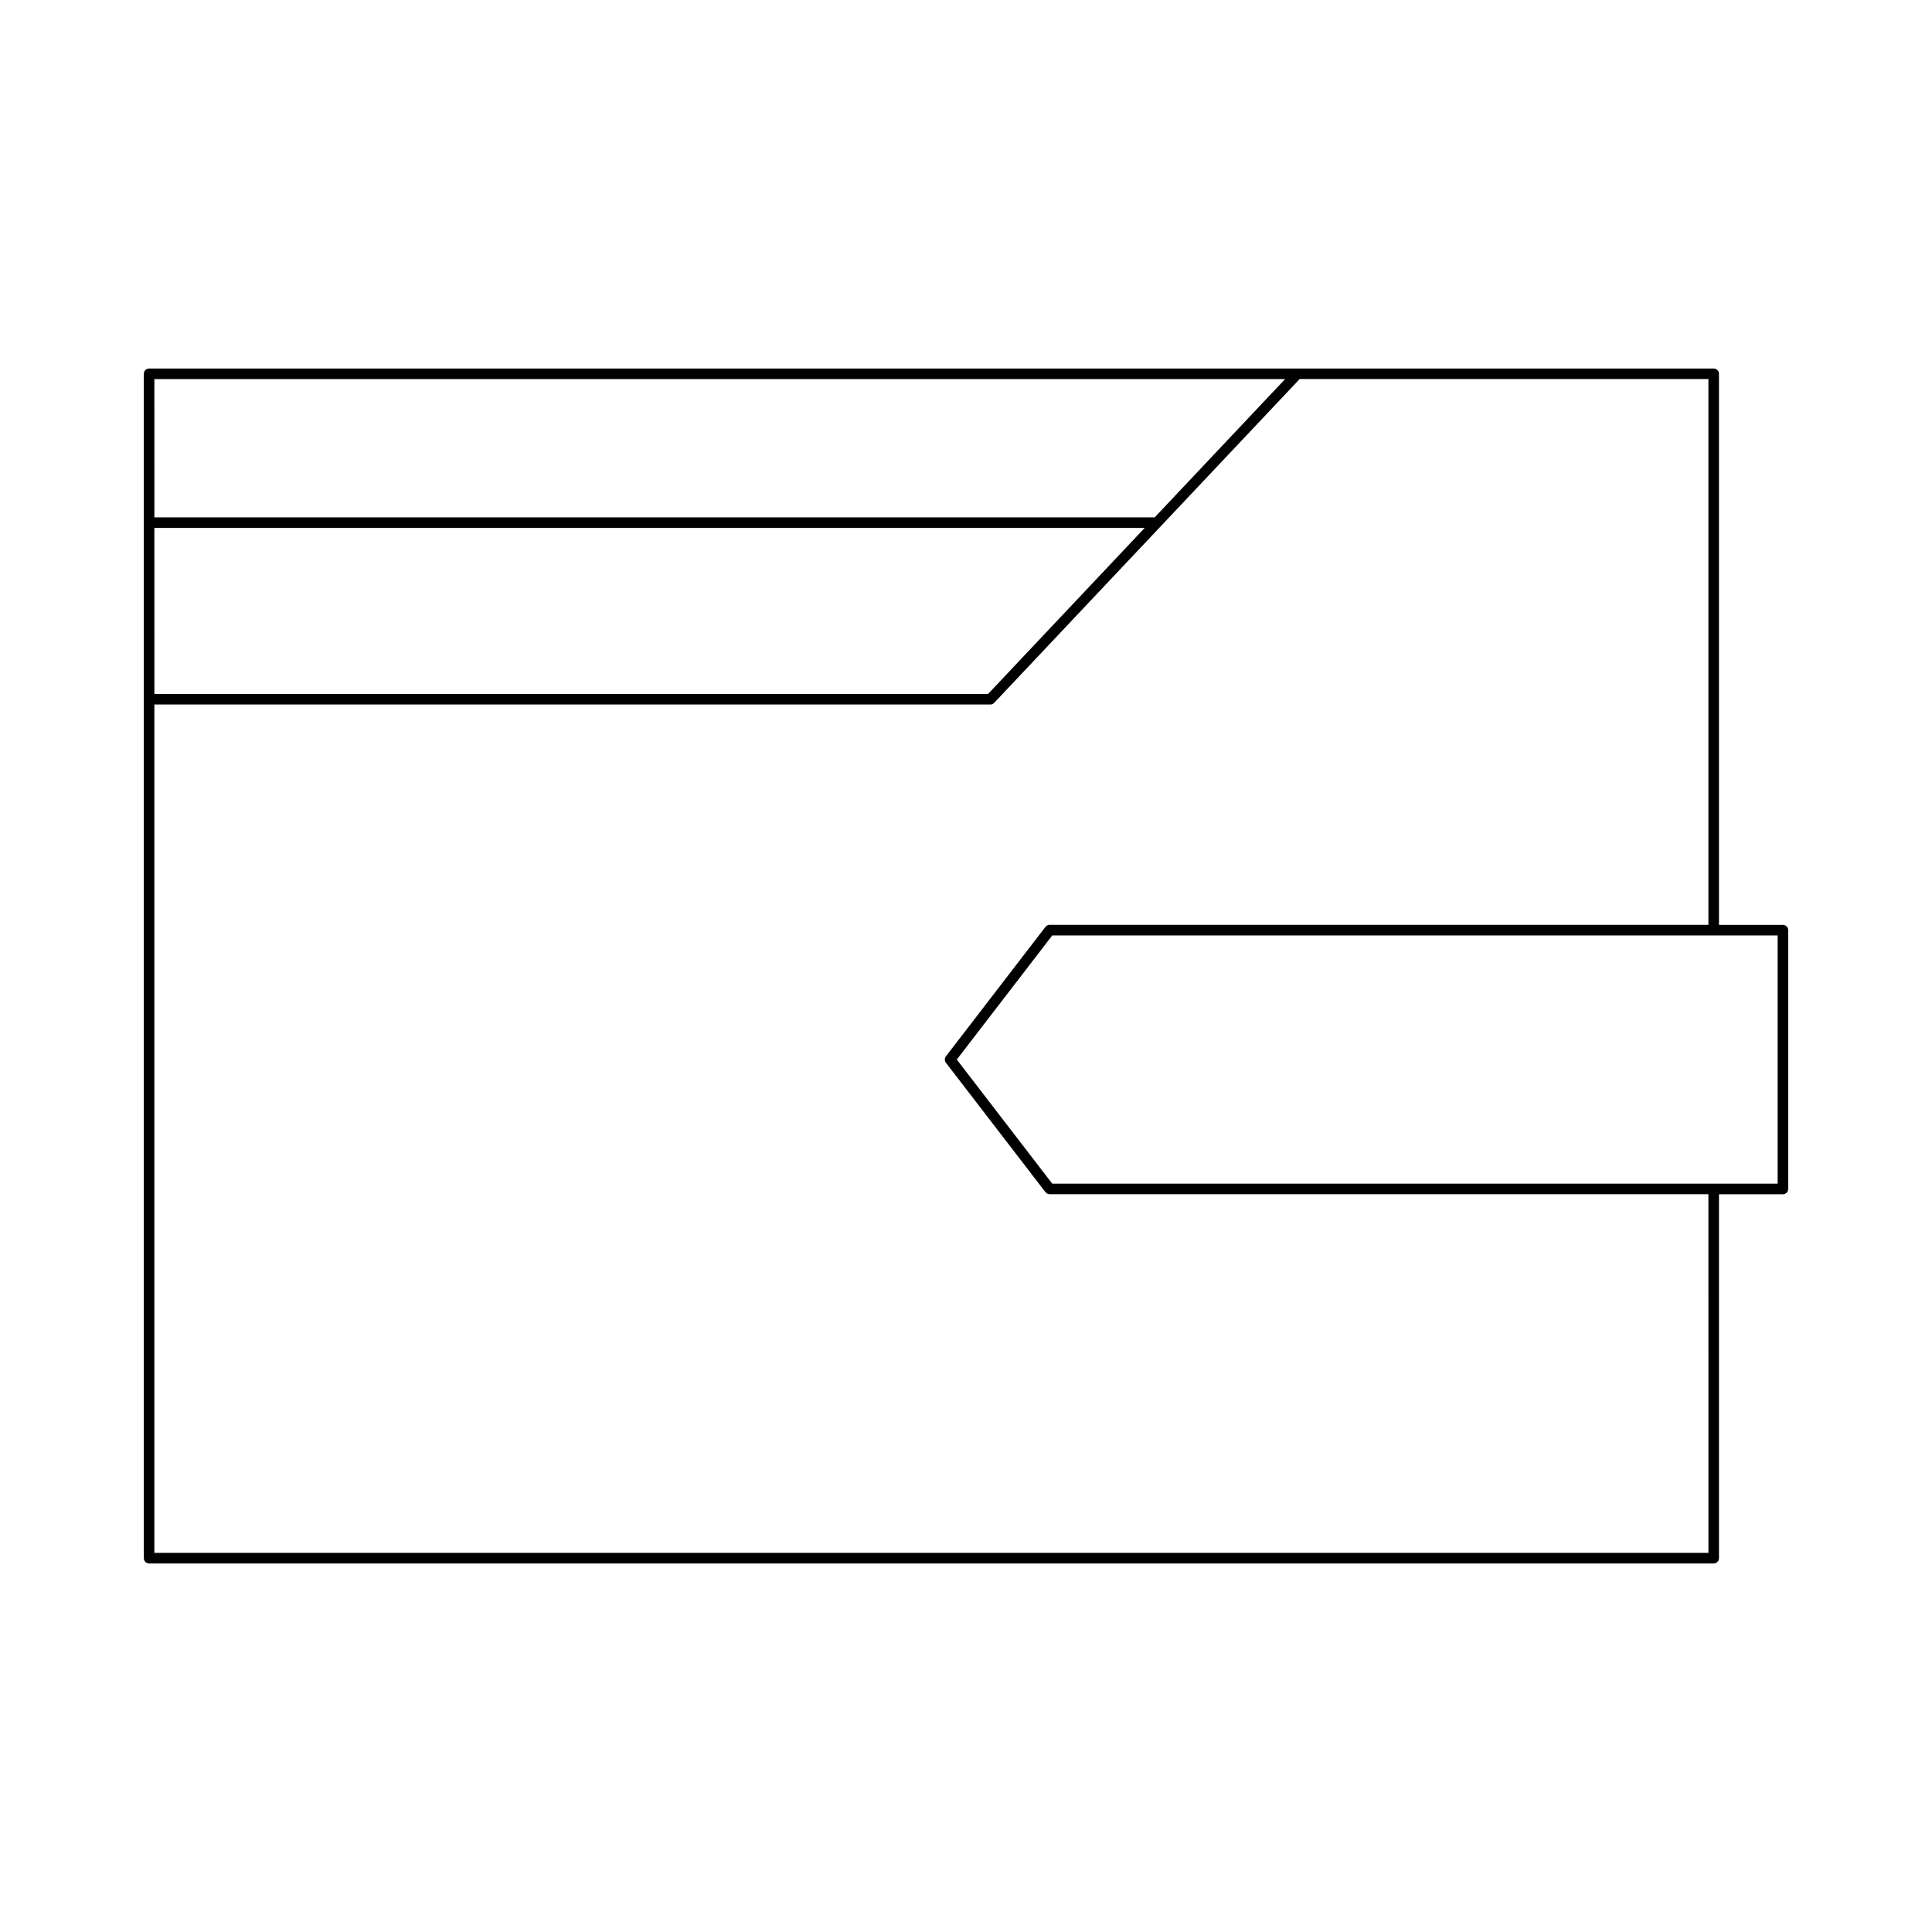
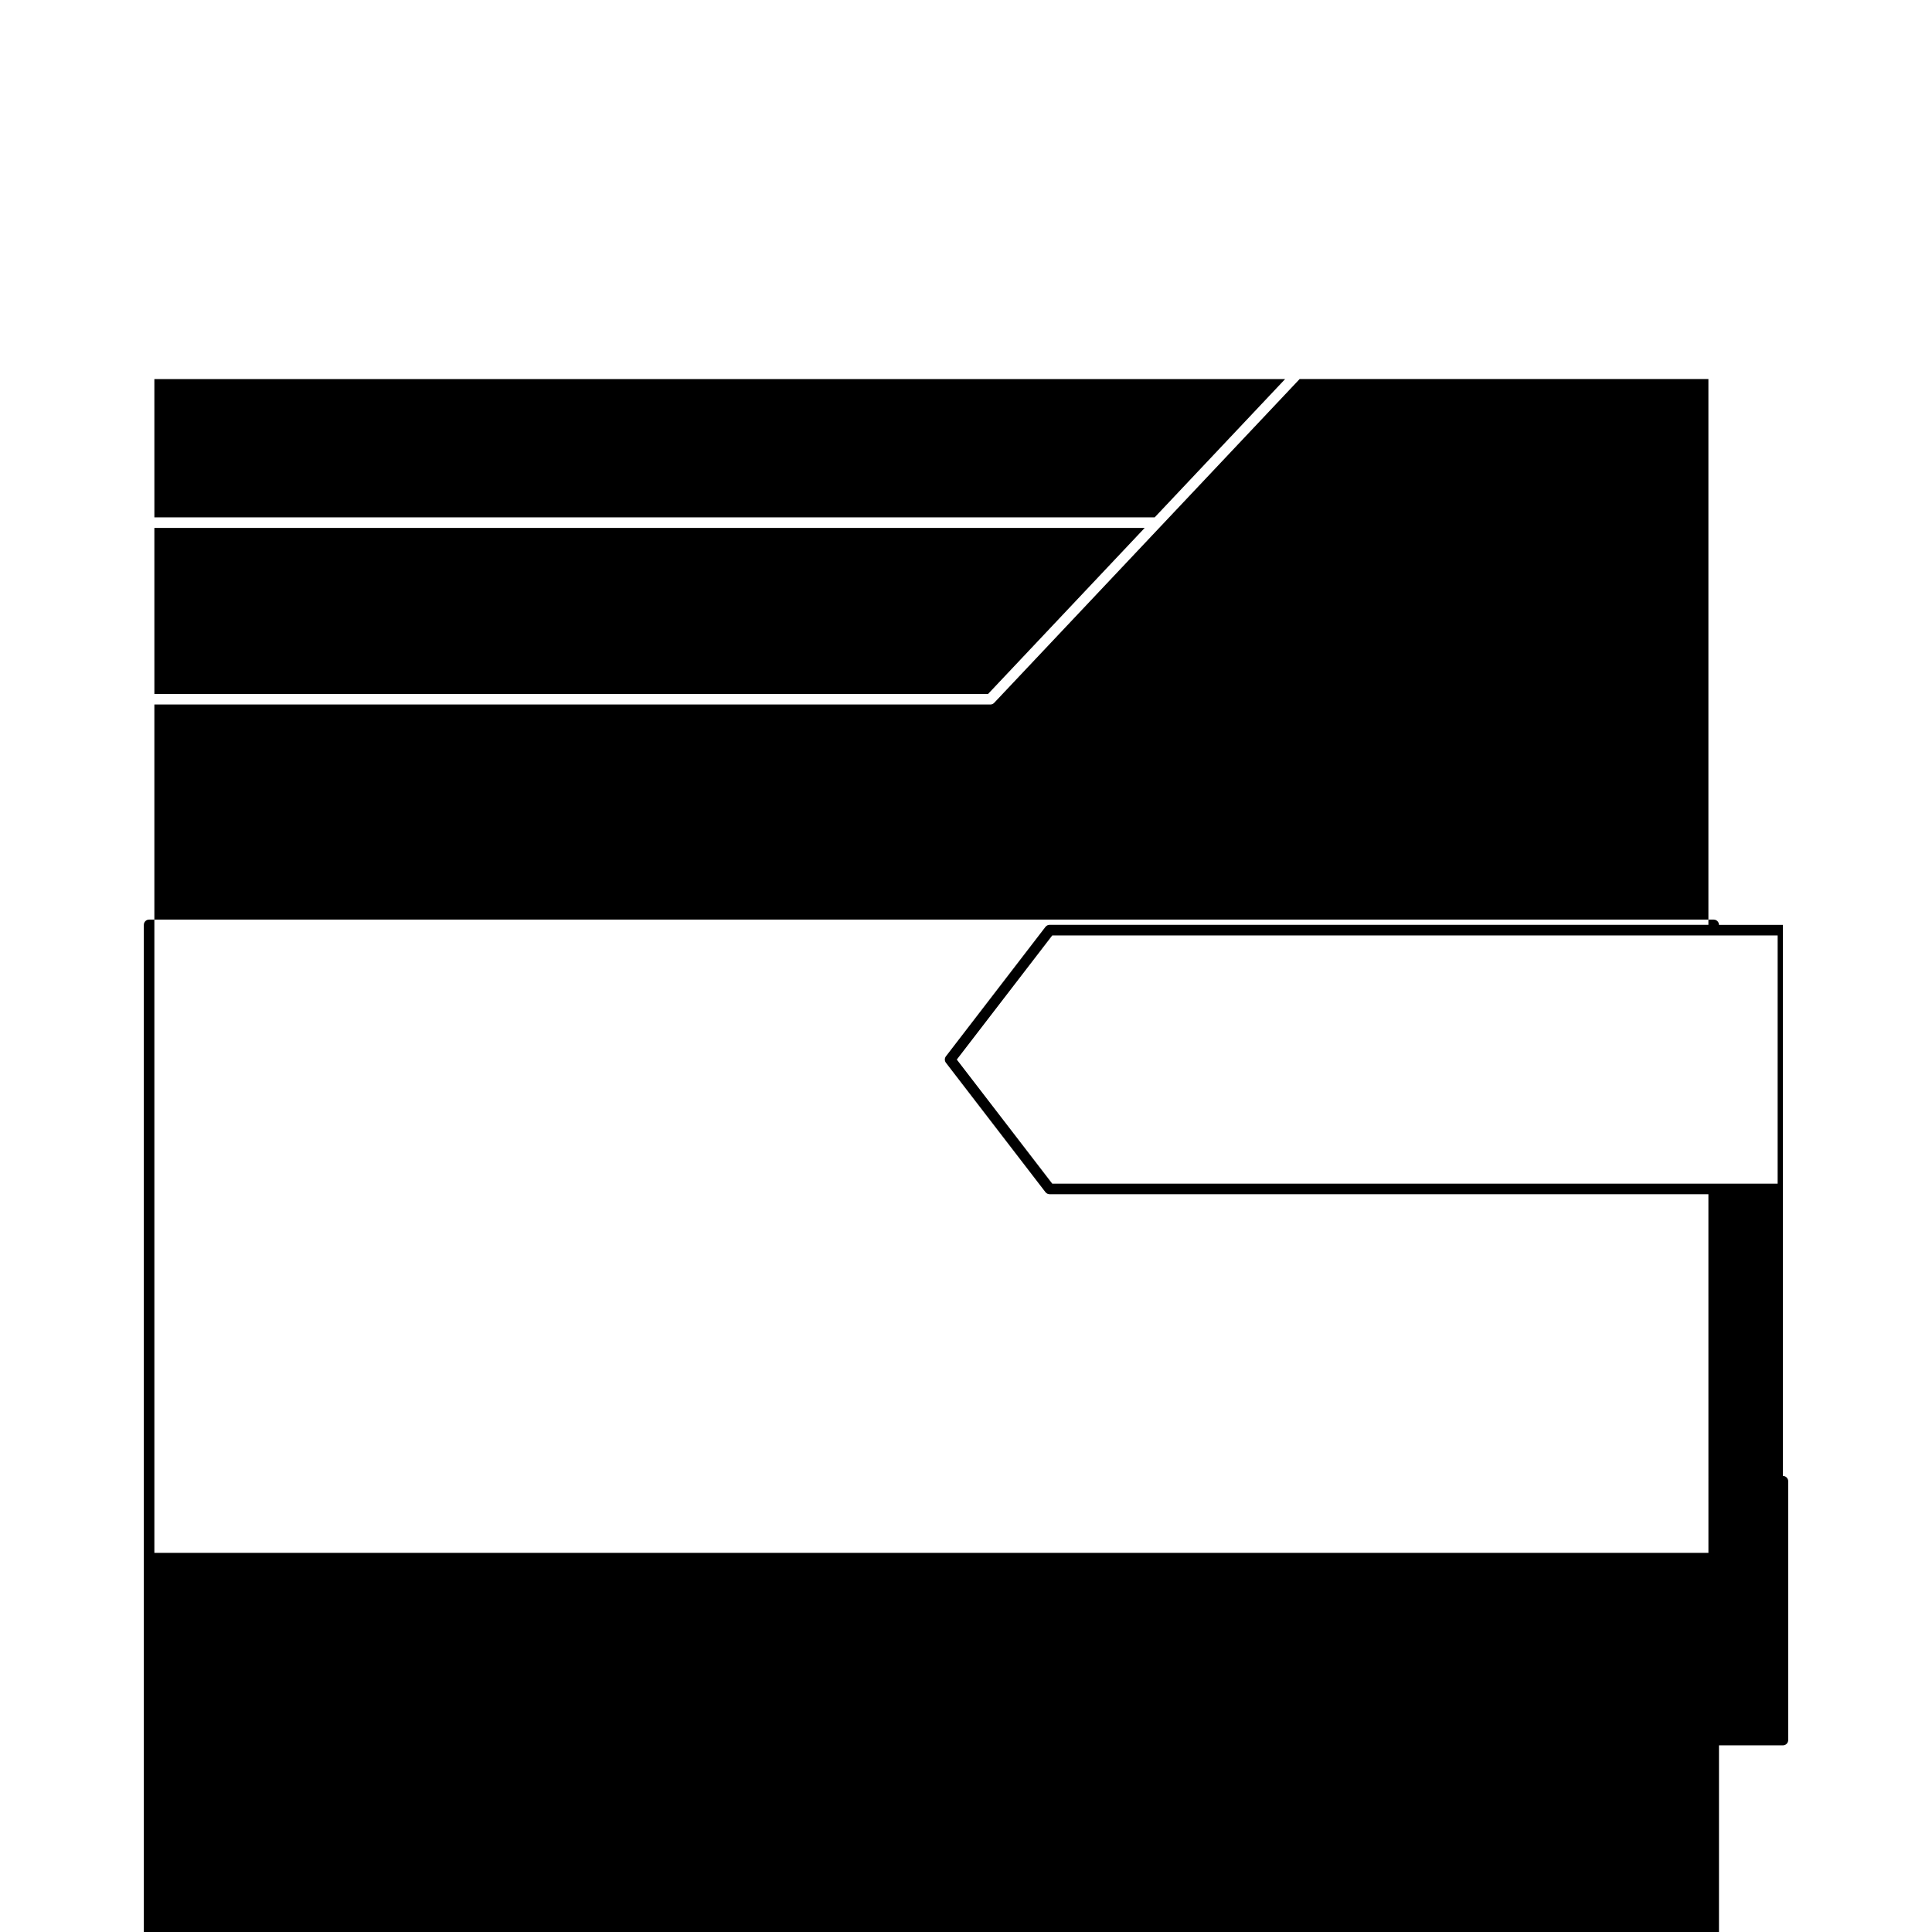
<svg xmlns="http://www.w3.org/2000/svg" fill="#000000" width="800px" height="800px" version="1.1" viewBox="144 144 512 512">
-   <path d="m616.49 389.1h-16.945v-146.04c0-0.77-0.625-1.398-1.398-1.398l-110.33-0.004h-304.3c-0.773 0-1.398 0.629-1.398 1.398v313.88c0 0.77 0.625 1.398 1.398 1.398h414.63c0.773 0 1.398-0.629 1.398-1.398l0.004-96.441h16.945c0.773 0 1.398-0.629 1.398-1.398v-68.59c0-0.773-0.625-1.402-1.398-1.402zm-431.58-144.64h299.66l-34.566 36.645h-265.09zm0 39.441h262.45l-41.516 44.008h-220.93zm411.84 271.63h-411.84v-224.83h221.54c0.387 0 0.754-0.16 1.016-0.438l80.949-85.809h108.33v144.64l-174.58-0.004c-0.434 0-0.844 0.203-1.109 0.547l-26.375 34.297c-0.387 0.504-0.387 1.203 0 1.707l26.375 34.293c0.266 0.344 0.676 0.547 1.109 0.547h174.58zm18.344-97.84h-192.23l-25.301-32.895 25.301-32.898h175.28c0.004 0 0.008 0.004 0.012 0.004 0.004 0 0.008-0.004 0.012-0.004h16.93z" />
+   <path d="m616.49 389.1h-16.945c0-0.77-0.625-1.398-1.398-1.398l-110.33-0.004h-304.3c-0.773 0-1.398 0.629-1.398 1.398v313.88c0 0.77 0.625 1.398 1.398 1.398h414.63c0.773 0 1.398-0.629 1.398-1.398l0.004-96.441h16.945c0.773 0 1.398-0.629 1.398-1.398v-68.59c0-0.773-0.625-1.402-1.398-1.402zm-431.58-144.64h299.66l-34.566 36.645h-265.09zm0 39.441h262.45l-41.516 44.008h-220.93zm411.84 271.63h-411.84v-224.83h221.54c0.387 0 0.754-0.16 1.016-0.438l80.949-85.809h108.33v144.64l-174.58-0.004c-0.434 0-0.844 0.203-1.109 0.547l-26.375 34.297c-0.387 0.504-0.387 1.203 0 1.707l26.375 34.293c0.266 0.344 0.676 0.547 1.109 0.547h174.58zm18.344-97.84h-192.23l-25.301-32.895 25.301-32.898h175.28c0.004 0 0.008 0.004 0.012 0.004 0.004 0 0.008-0.004 0.012-0.004h16.93z" />
</svg>